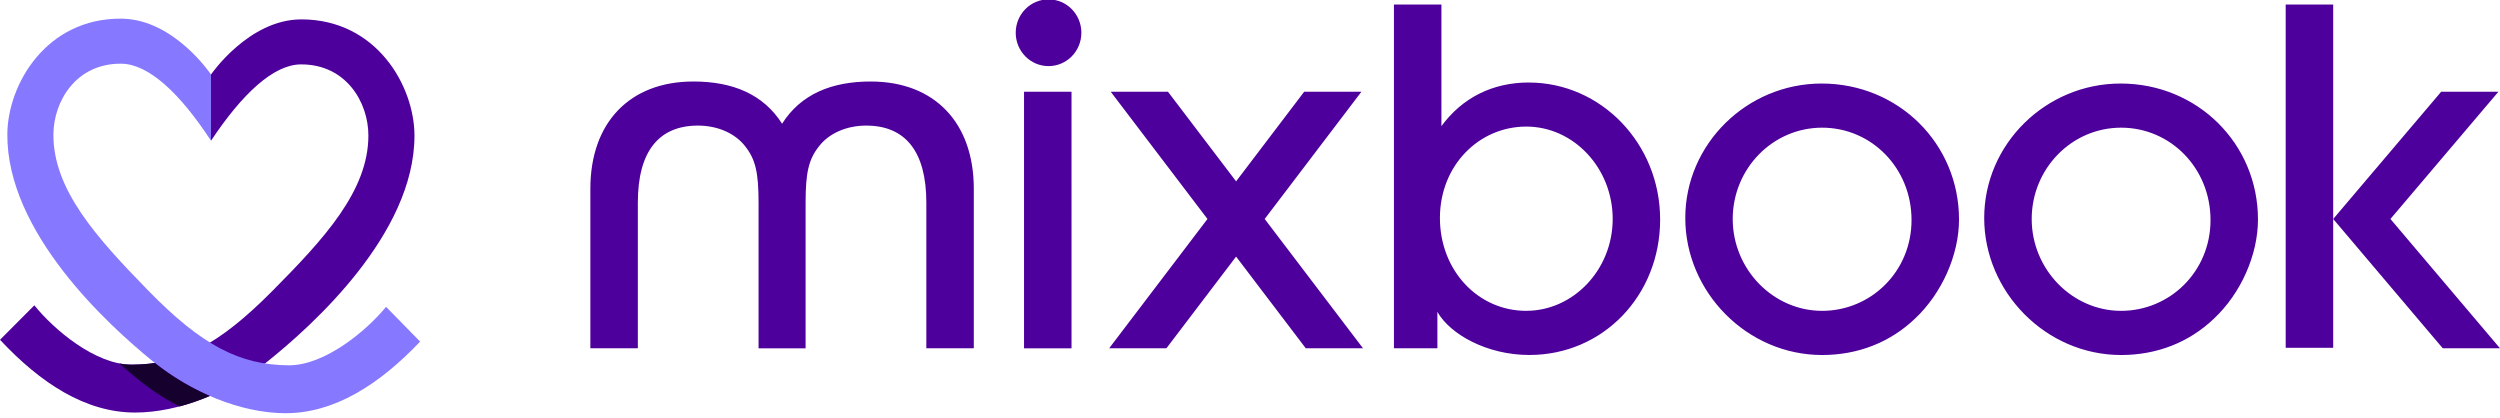
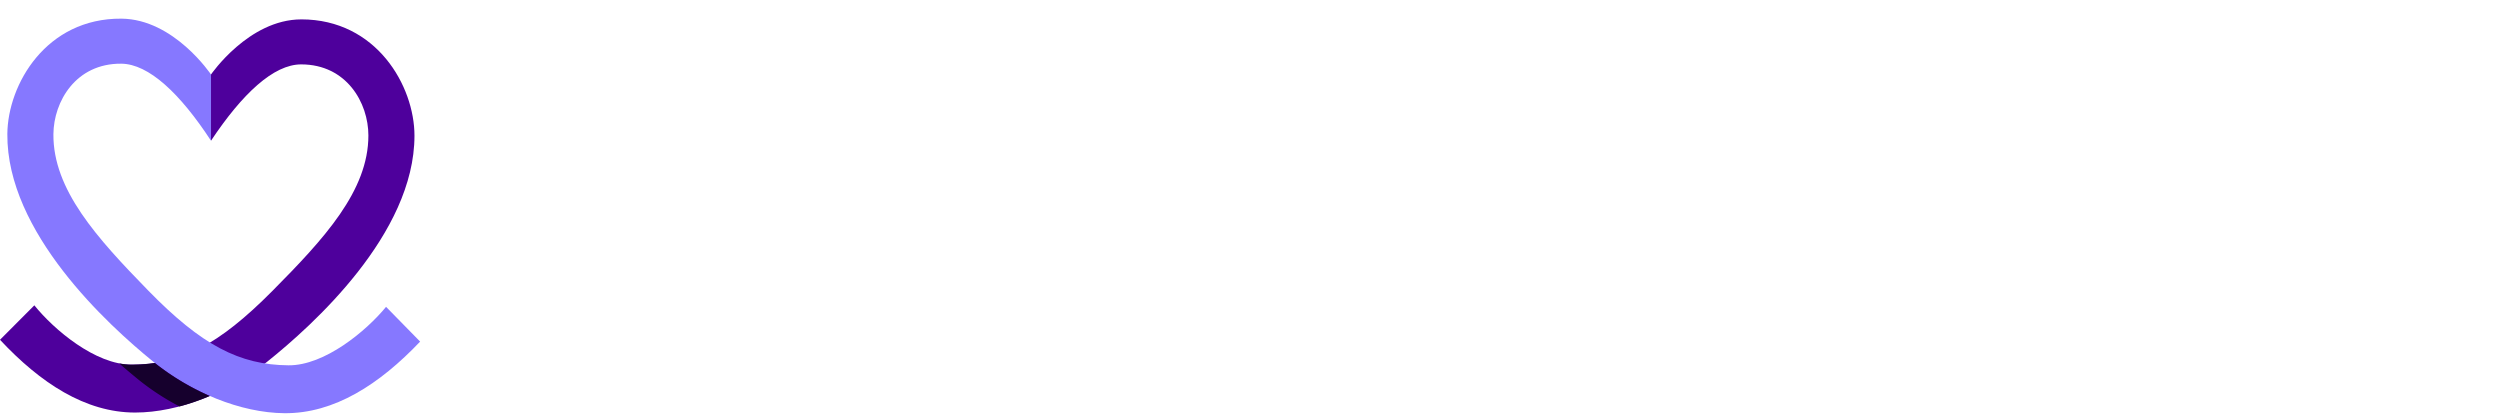
<svg xmlns="http://www.w3.org/2000/svg" viewBox="0 11.04 160 26.72" style="max-height: 500px" width="160" height="26.72">
  <g fill="none">
    <path fill="#4E009C" d="M19.282 12.28c4.817 0 7.244 4.267 7.244 7.445 0 6.287-6.533 12.154-9.434 14.472-2.443 1.952-5.633 3.246-8.446 3.246-3.184 0-6.066-1.896-8.646-4.657l2.198-2.205c1.26 1.564 3.908 3.795 6.214 3.795 3.13 0 5.559-1.227 9.017-4.712 3.32-3.347 6.148-6.413 6.148-9.954 0-2.09-1.395-4.549-4.305-4.549-1.76 0-3.764 1.873-5.768 4.884v-4.237s2.415-3.527 5.778-3.527Z" />
    <path fill="#8678FF" d="M7.774 12.234C2.957 12.194.495 16.44.47 19.617c-.052 6.287 6.433 12.21 9.315 14.551 2.427 1.972 5.606 3.293 8.42 3.317 3.183.027 6.08-1.845 8.683-4.583l-2.18-2.224c-1.274 1.554-3.939 3.762-6.245 3.742-3.13-.027-5.549-1.274-8.979-4.788C6.191 26.26 3.39 23.17 3.418 19.628c.017-2.09 1.433-4.537 4.342-4.512 1.76.015 3.766 1.904 5.745 4.932V15.81s-2.369-3.547-5.73-3.576Z" />
    <path fill="#16002D" d="M9.907 34.273c-.485.071-.981.106-1.497.106-.255 0-.514-.028-.775-.079.437.384.839.72 1.188 1.005.817.665 1.72 1.256 2.665 1.748a14.322 14.322 0 0 0 1.935-.669 15.882 15.882 0 0 1-3.516-2.111Z" />
-     <path d="M149.324 11.328h-3.04V33.3h3.04zM97.843 16.32c-2.328 0-4.267.984-5.592 2.792v-7.784h-3.039v22.003h2.781v-2.33c.826 1.449 3.185 2.758 5.884 2.758 4.72 0 8.372-3.81 8.372-8.67 0-4.86-3.78-8.767-8.406-8.767v-.002Zm-.16 14.614c-3.104 0-5.528-2.596-5.528-5.945 0-3.35 2.489-5.848 5.527-5.848 3.039 0 5.53 2.662 5.53 5.912s-2.523 5.879-5.53 5.879v.002Zm18.903-14.548c-4.786 0-8.728 3.875-8.728 8.605s3.942 8.77 8.759 8.77c2.262 0 4.332-.789 5.948-2.334 1.713-1.61 2.812-4.071 2.812-6.339 0-4.858-3.88-8.702-8.793-8.702h.002Zm.03 14.548c-3.135 0-5.722-2.66-5.722-5.879 0-3.219 2.556-5.844 5.723-5.844s5.721 2.594 5.721 5.91c0 3.316-2.618 5.813-5.721 5.813ZM68.577 16.912h-3.039v16.42h3.04zm67.14-.526c-4.785 0-8.728 3.875-8.728 8.605s3.943 8.77 8.762 8.77c2.263 0 4.332-.789 5.947-2.334 1.715-1.61 2.812-4.071 2.812-6.339 0-4.858-3.88-8.702-8.793-8.702Zm.034 14.548c-3.136 0-5.722-2.66-5.722-5.879 0-3.219 2.554-5.844 5.722-5.844 3.168 0 5.722 2.594 5.722 5.91 0 3.316-2.619 5.813-5.722 5.813ZM55.728 16.256c-2.512 0-4.477.813-5.675 2.702-1.198-1.889-3.163-2.702-5.675-2.702-4.074 0-6.595 2.626-6.595 6.863V33.33h3.039v-9.327c0-3.252 1.324-4.925 3.847-4.925 1.261 0 2.393.493 3.039 1.347.646.821.84 1.676.84 3.58v9.327h3.01v-9.327c0-1.904.195-2.759.841-3.58.646-.854 1.777-1.347 3.039-1.347 2.52 0 3.847 1.675 3.847 4.925v9.327h3.038V23.12c0-4.237-2.52-6.863-6.595-6.863ZM67.106 11c-1.16 0-2.1.955-2.1 2.136 0 1.18.94 2.135 2.1 2.135 1.16 0 2.102-.955 2.102-2.135 0-1.18-.94-2.136-2.102-2.136Zm20.128 22.331H83.57l-4.46-5.868-4.461 5.868h-3.663l6.292-8.277-6.191-8.142h3.663l4.36 5.734 4.357-5.734h3.663l-6.19 8.142z" fill="#4E009C" />
-     <path d="M160 33.331h-3.663l-7.013-8.277 6.91-8.142h3.663l-6.91 8.142z" fill="#4E009C" />
  </g>
</svg>